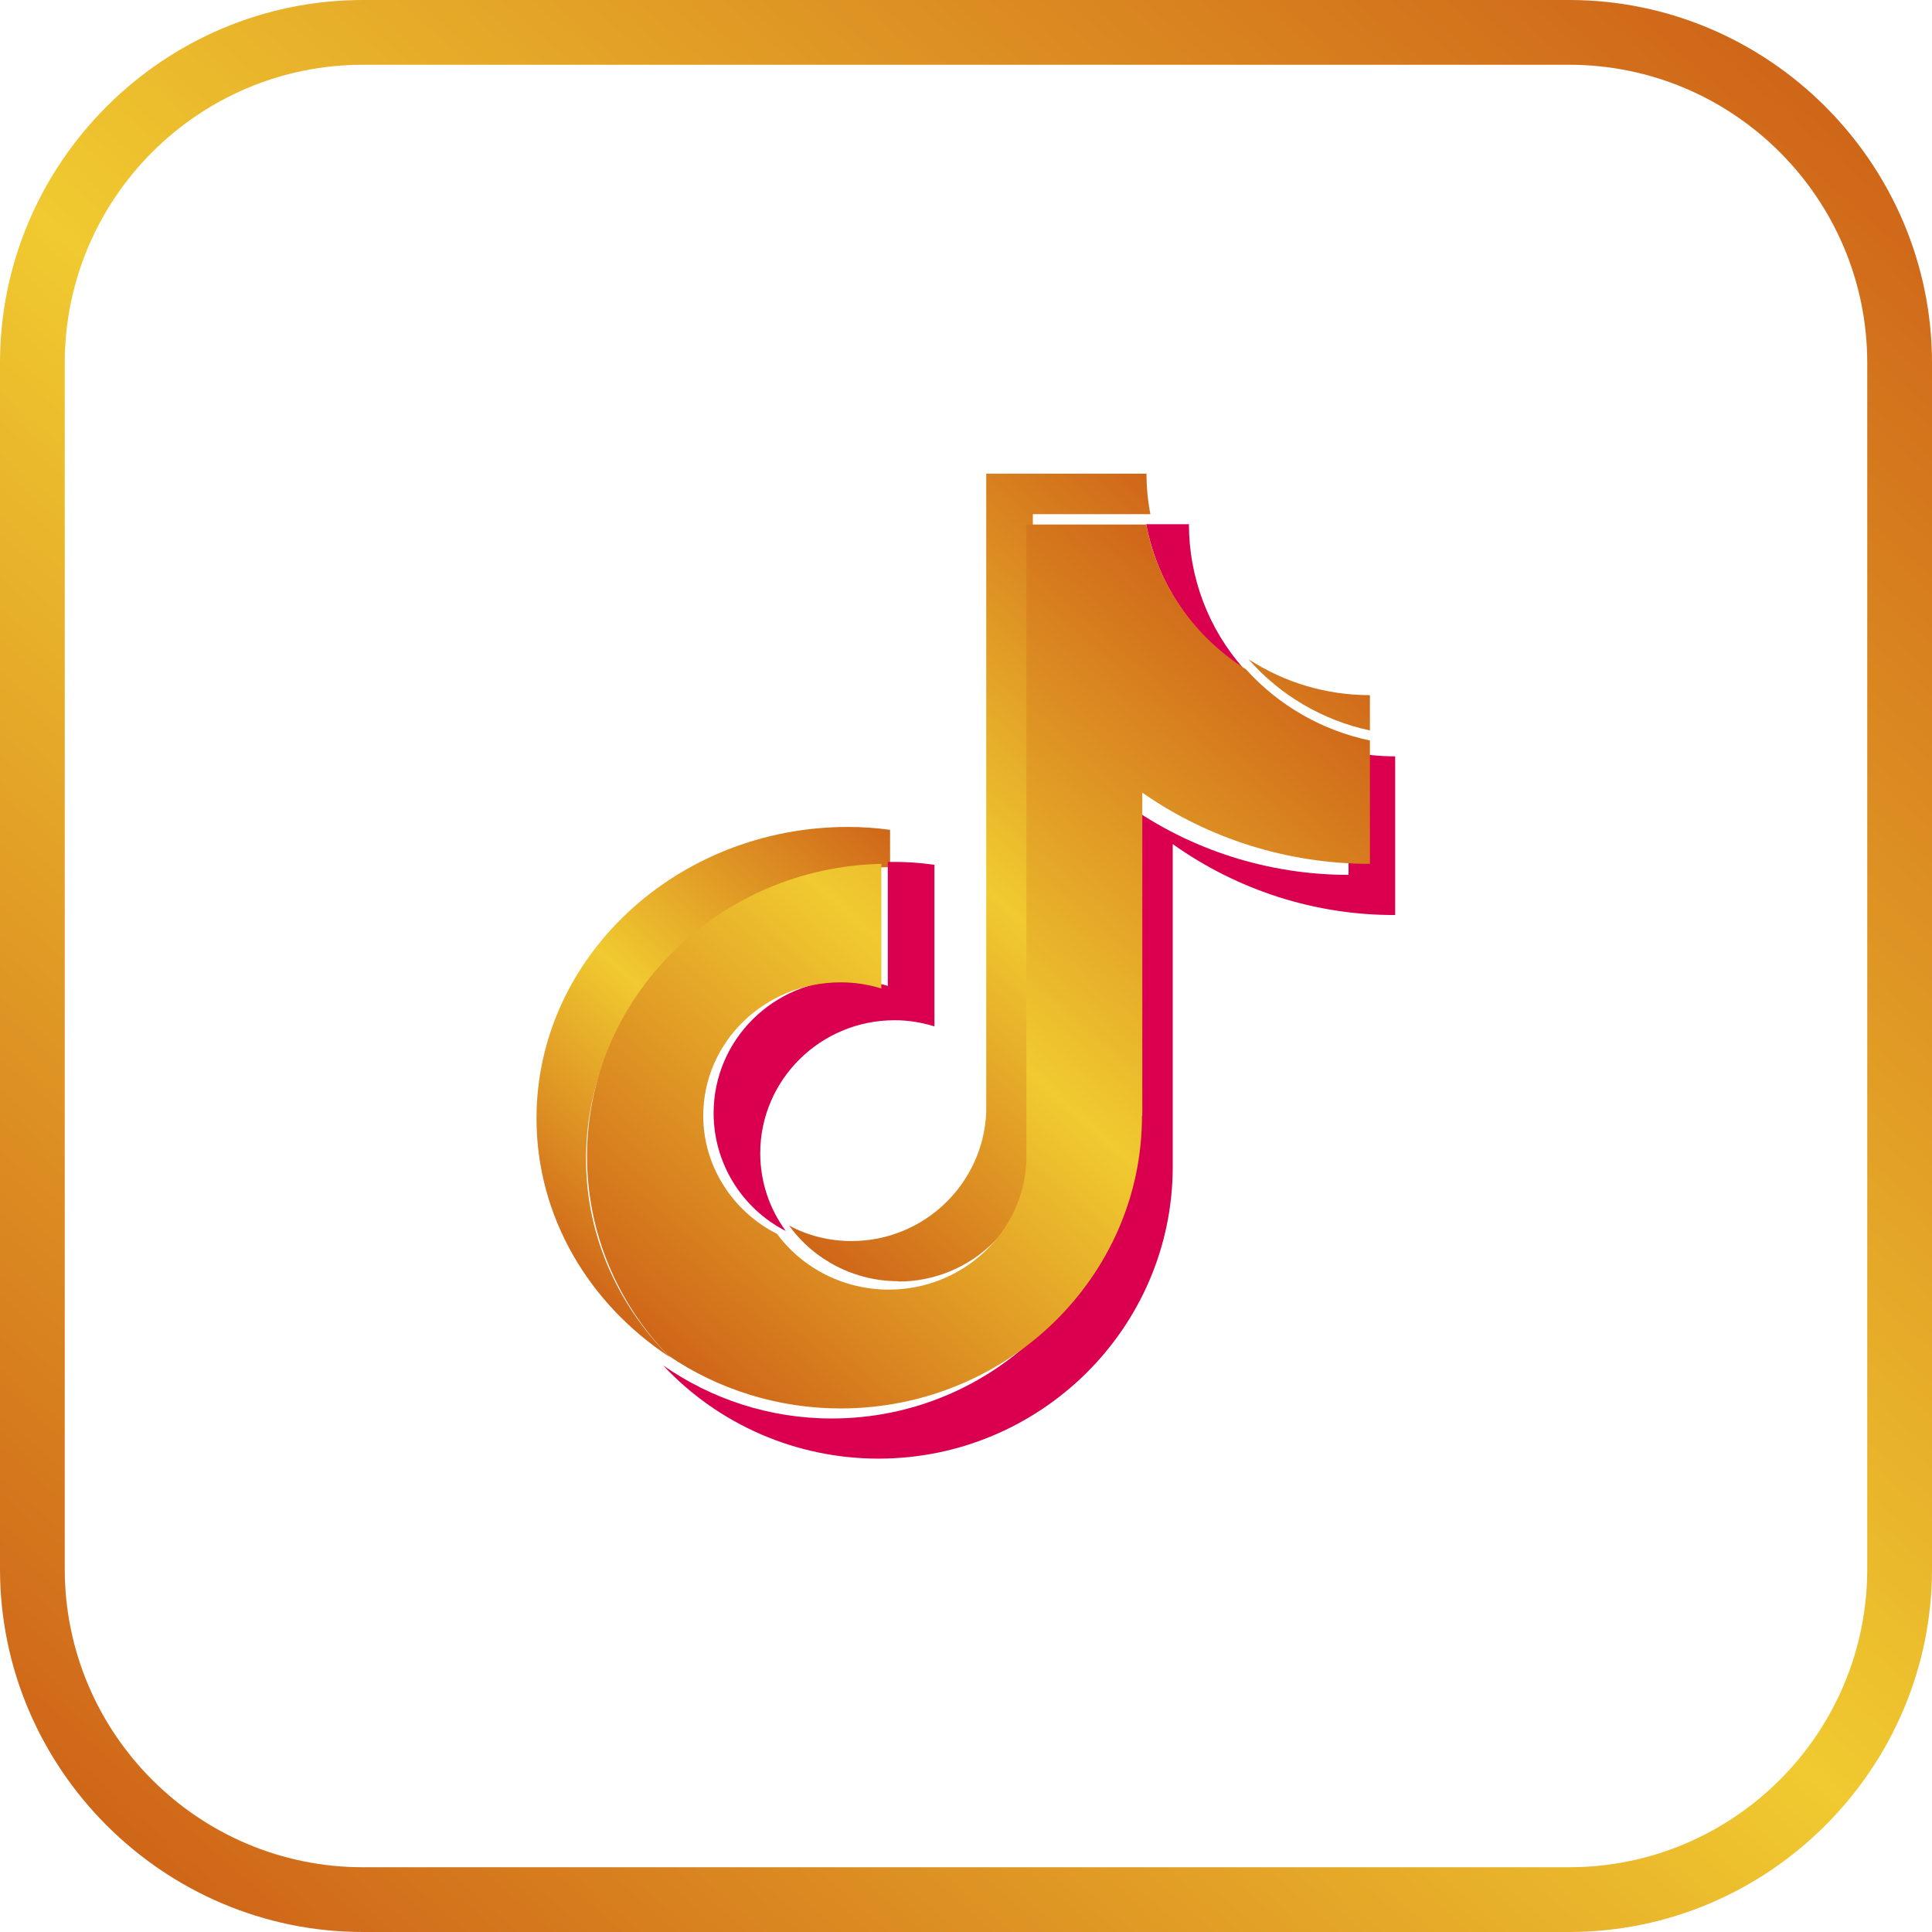
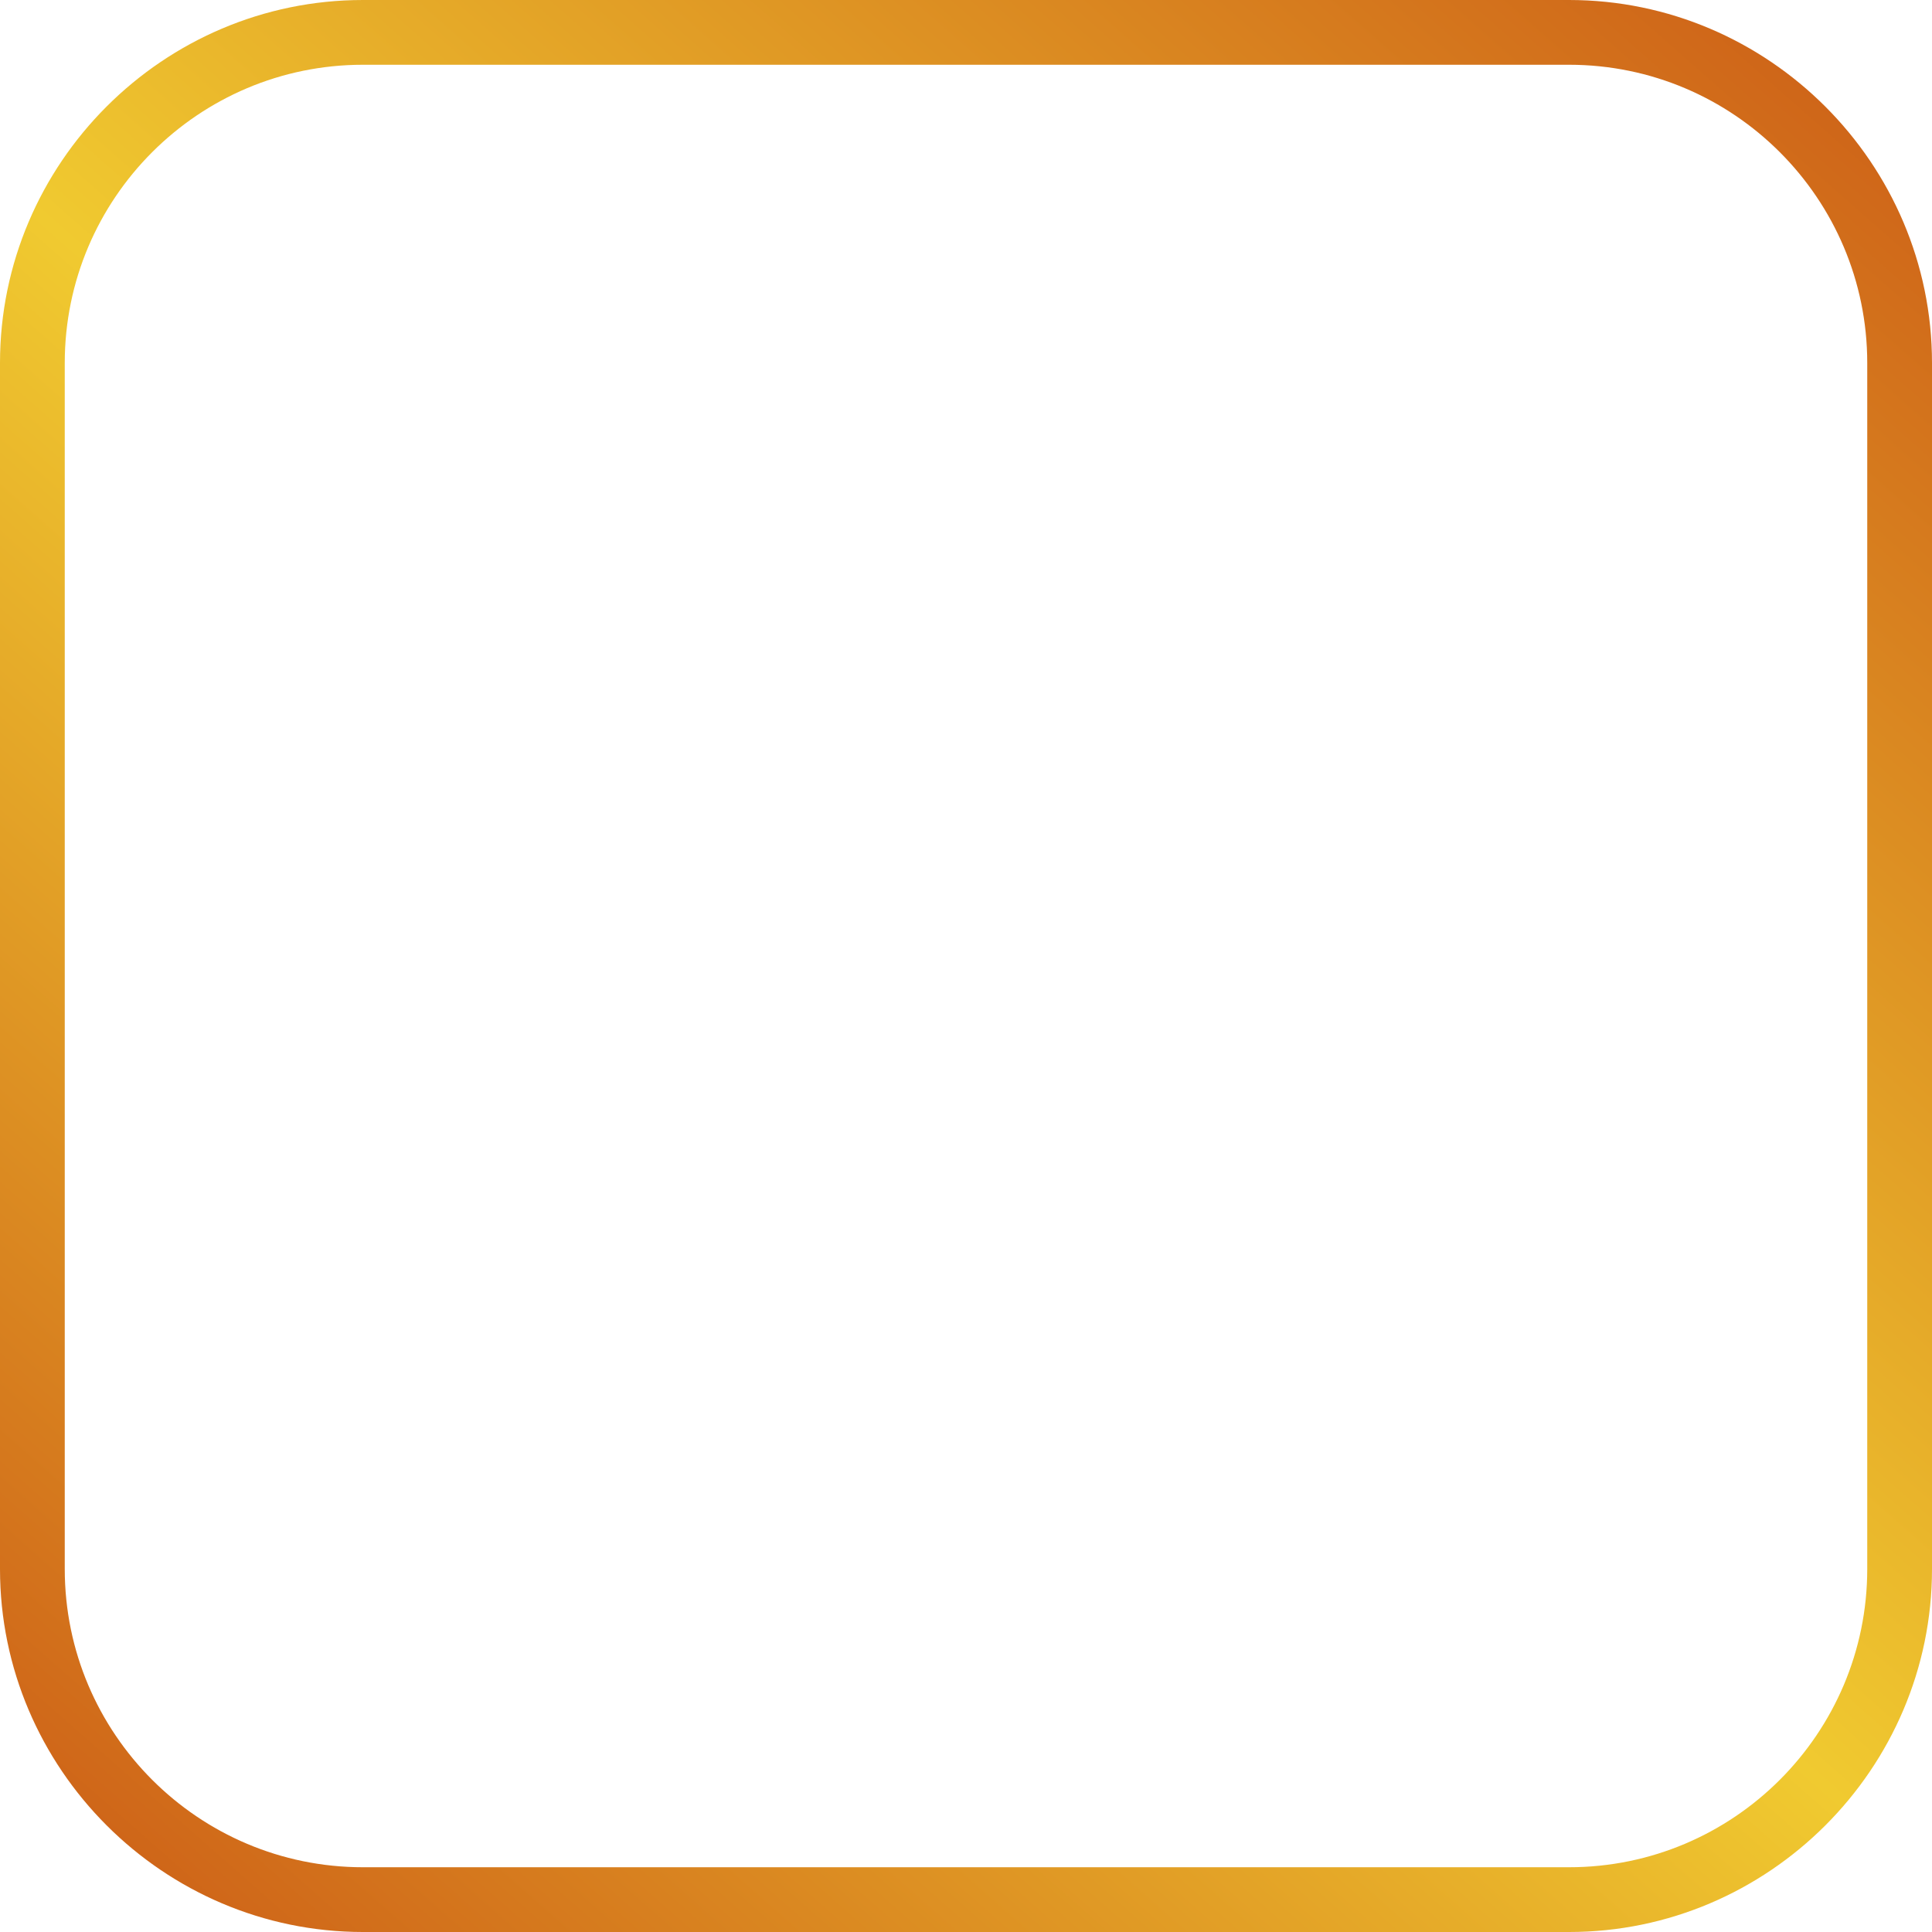
<svg xmlns="http://www.w3.org/2000/svg" xmlns:xlink="http://www.w3.org/1999/xlink" id="_Слой_2" data-name="Слой_2" viewBox="0 0 59.67 59.67">
  <defs>
    <style> .cls-1 { fill: url(#_Безымянный_градиент_3); } .cls-2 { fill: url(#_Безымянный_градиент_3-4); } .cls-3 { fill: url(#_Безымянный_градиент_3-3); } .cls-4 { fill: url(#_Безымянный_градиент_3-2); } .cls-5 { fill: #da004f; } </style>
    <linearGradient id="_Безымянный_градиент_3" data-name="Безымянный градиент 3" x1="5.07" y1="57.97" x2="54.59" y2="1.69" gradientUnits="userSpaceOnUse">
      <stop offset="0" stop-color="#cf6619" />
      <stop offset=".48" stop-color="#f0ca30" />
      <stop offset="1" stop-color="#cf6619" />
    </linearGradient>
    <linearGradient id="_Безымянный_градиент_3-2" data-name="Безымянный градиент 3" x1="16.84" y1="38.66" x2="27.95" y2="26.03" xlink:href="#_Безымянный_градиент_3" />
    <linearGradient id="_Безымянный_градиент_3-3" data-name="Безымянный градиент 3" x1="22.17" y1="36.06" x2="38.58" y2="17.41" xlink:href="#_Безымянный_градиент_3" />
    <linearGradient id="_Безымянный_градиент_3-4" data-name="Безымянный градиент 3" x1="20.51" y1="41.73" x2="39.67" y2="19.95" xlink:href="#_Безымянный_градиент_3" />
  </defs>
  <g id="OBJECTS">
    <g>
      <path class="cls-1" d="M48.46,2c5.08,0,9.21,4.13,9.21,9.21v37.25c0,5.08-4.13,9.21-9.21,9.21H11.21c-5.08,0-9.21-4.13-9.21-9.21V11.21C2,6.13,6.13,2,11.21,2h37.25M48.46,0H11.21C5.04,0,0,5.04,0,11.21v37.25c0,6.16,5.04,11.21,11.21,11.21h37.25c6.16,0,11.21-5.04,11.21-11.21V11.21c0-6.16-5.04-11.21-11.21-11.21h0Z" />
      <g>
-         <path class="cls-4" d="M27.49,26.79v-1.16c-.43-.06-.86-.09-1.3-.09-5.3,0-9.62,4.04-9.62,9,0,3.05,1.63,5.74,4.11,7.37-1.66-1.66-2.59-3.85-2.58-6.13,0-4.89,4.19-8.89,9.39-9" />
-         <path class="cls-3" d="M27.75,39.58c2.24,0,4.07-1.77,4.15-3.98V15.88h3.63c-.08-.41-.12-.83-.12-1.25h-4.95v19.72c-.09,2.21-1.92,3.98-4.16,3.98-.67,0-1.34-.16-1.93-.48.78,1.08,2.04,1.72,3.37,1.72M42.31,22.57v-1.1c-1.33,0-2.63-.38-3.75-1.11.98,1.12,2.3,1.89,3.75,2.2" />
-         <path class="cls-5" d="M38.41,20.65c-1.09-1.23-1.69-2.82-1.69-4.46h-1.32c.35,1.84,1.44,3.45,3.01,4.46M26.19,30.27c-2.29,0-4.15,1.84-4.15,4.11,0,1.53.86,2.94,2.23,3.64-.51-.69-.79-1.53-.79-2.4,0-2.27,1.86-4.11,4.15-4.11.43,0,.84.07,1.23.19v-4.99c-.41-.06-.82-.09-1.23-.09-.07,0-.14,0-.21,0v3.83c-.4-.12-.81-.19-1.23-.19" />
-         <path class="cls-5" d="M41.65,23.21v3.81c-2.46,0-4.87-.76-6.87-2.19v9.96c0,4.97-4.08,9.02-9.09,9.02-1.94,0-3.73-.61-5.21-1.64,1.72,1.84,4.13,2.88,6.65,2.88,5.01,0,9.09-4.05,9.09-9.02v-9.96c2.01,1.43,4.41,2.2,6.87,2.19v-4.9c-.48,0-.97-.05-1.44-.15" />
-         <path class="cls-2" d="M35.28,34.45v-9.97c2.06,1.44,4.52,2.2,7.03,2.2v-3.81c-1.48-.31-2.82-1.08-3.83-2.2-1.62-1.02-2.73-2.64-3.08-4.47h-3.7v19.66c-.09,2.2-1.96,3.97-4.25,3.97-1.37,0-2.65-.64-3.45-1.72-1.4-.71-2.28-2.12-2.28-3.65,0-2.28,1.9-4.12,4.25-4.12.44,0,.86.07,1.25.19v-3.85c-5.03.11-9.09,4.12-9.09,9.03,0,2.37.95,4.54,2.5,6.15,1.57,1.07,3.43,1.64,5.33,1.64,5.13,0,9.31-4.05,9.31-9.03" />
-       </g>
+         </g>
    </g>
  </g>
</svg>